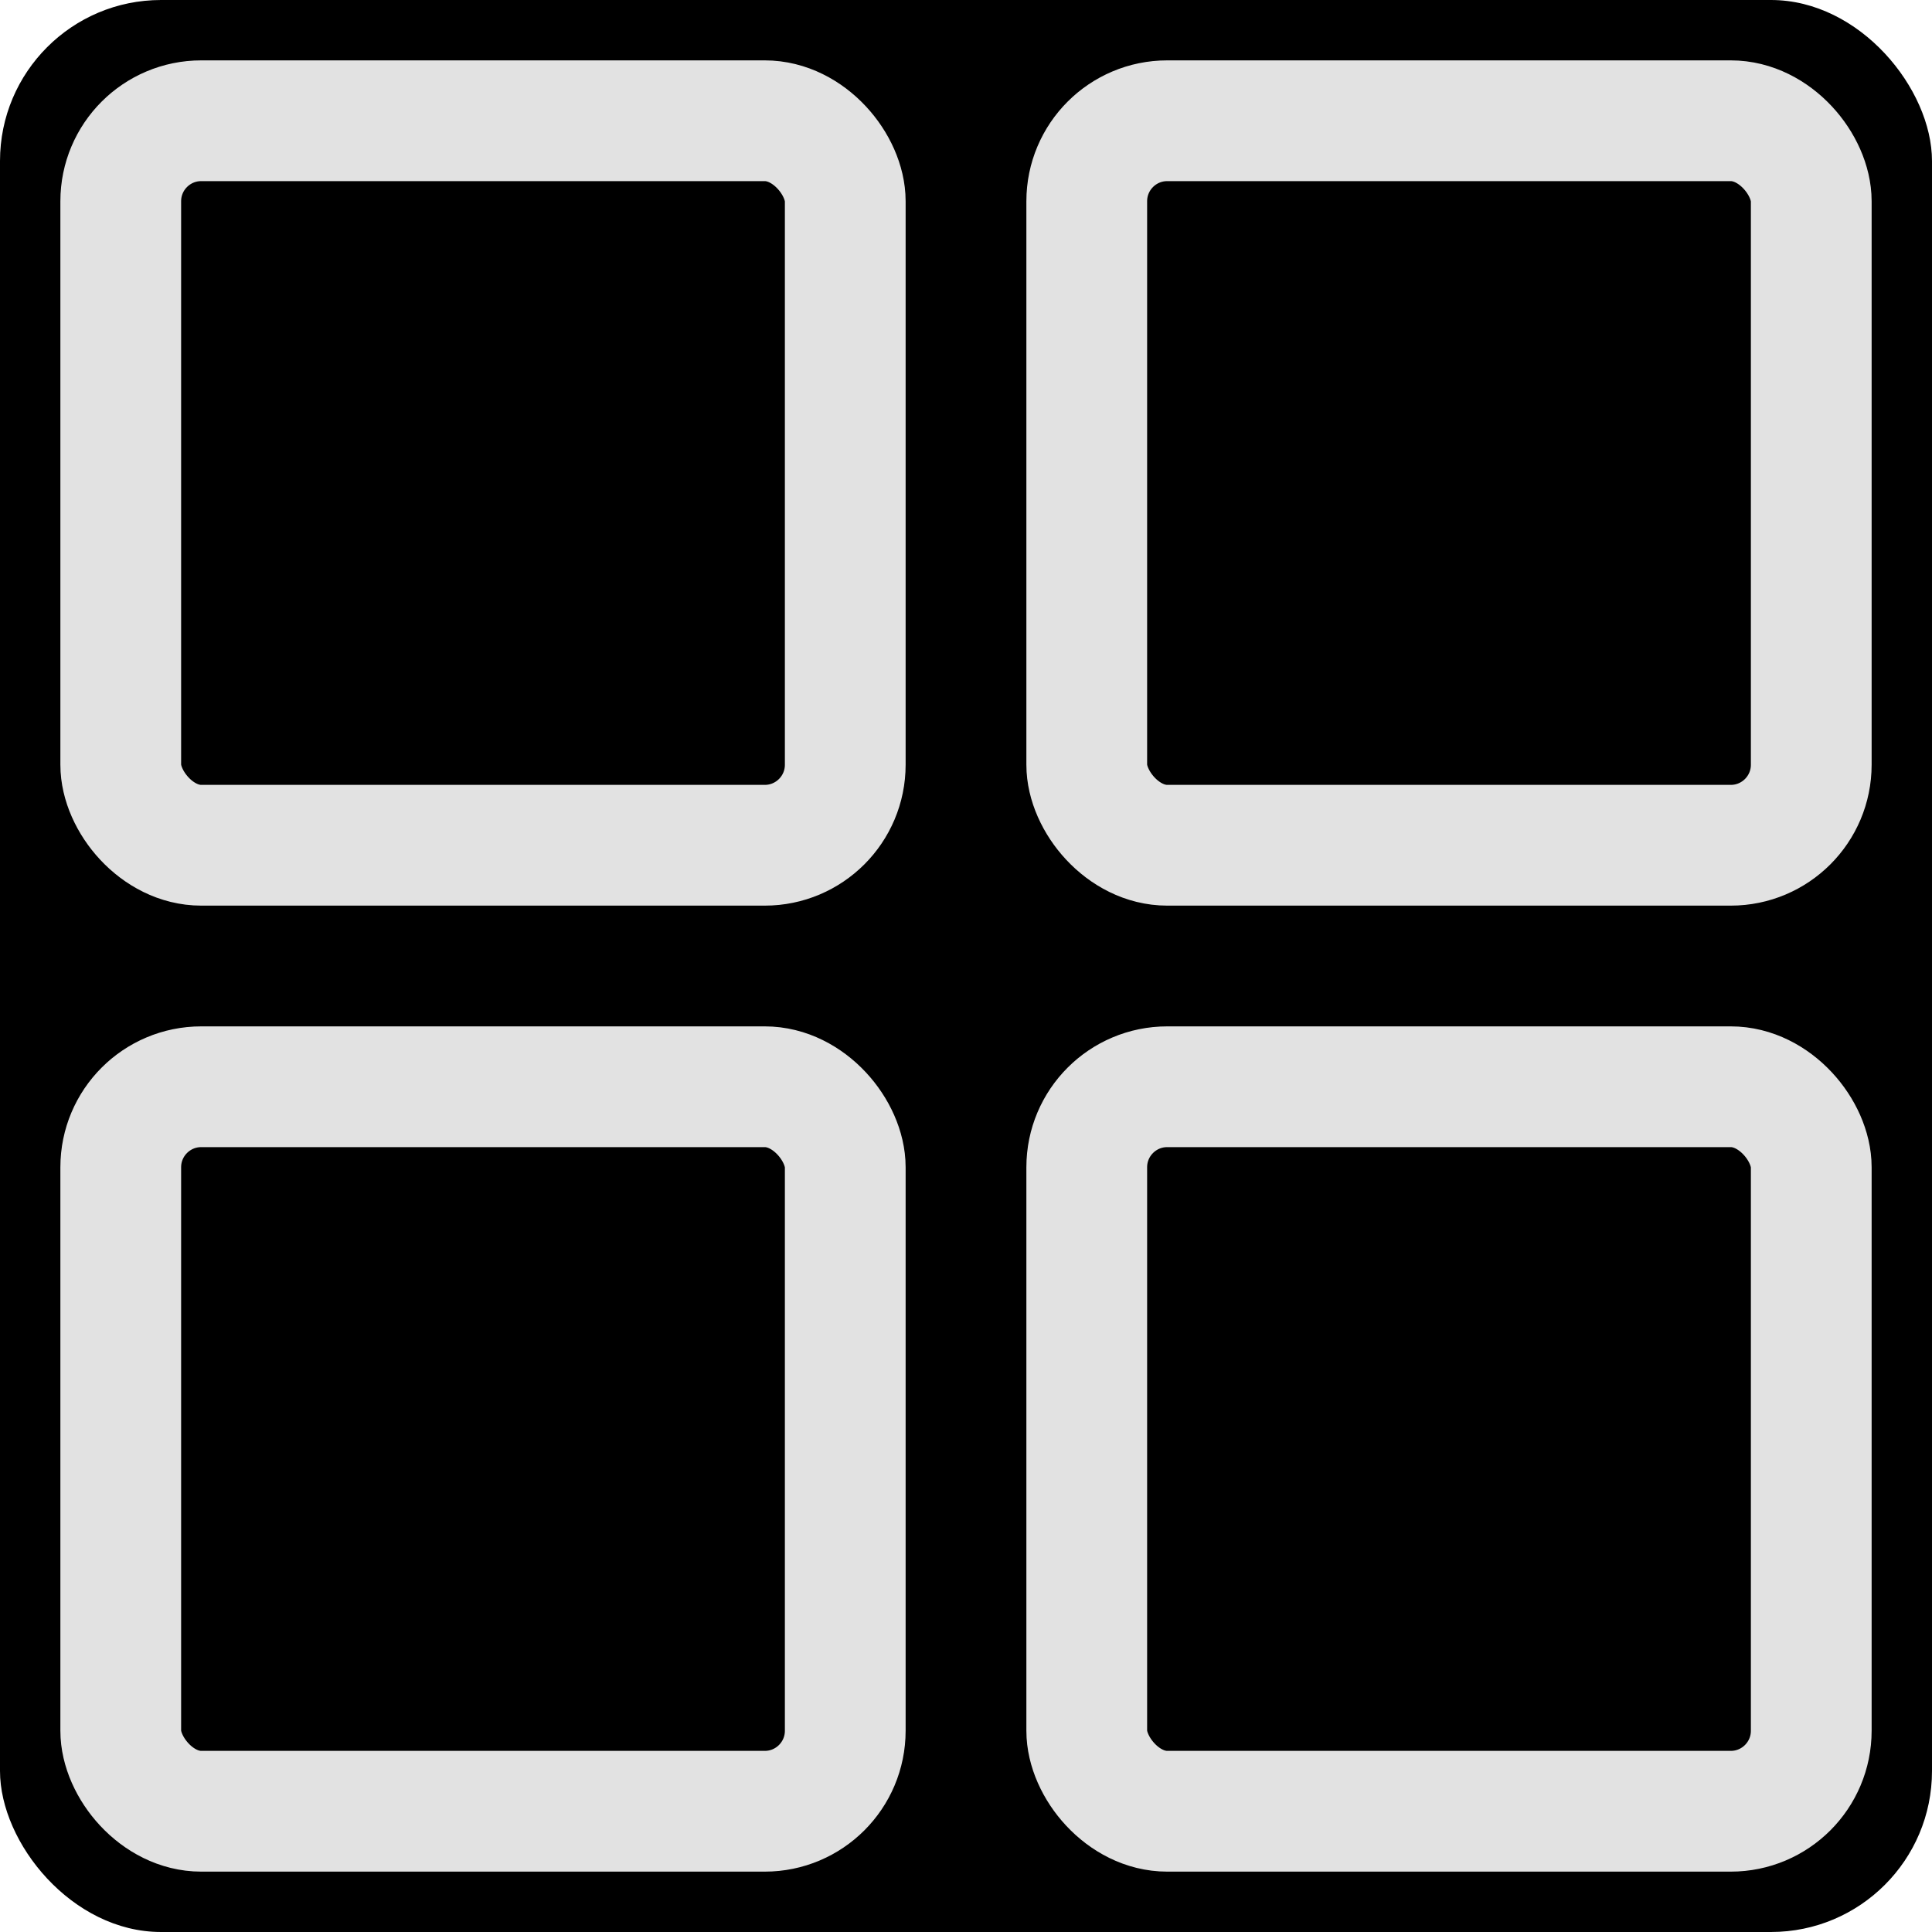
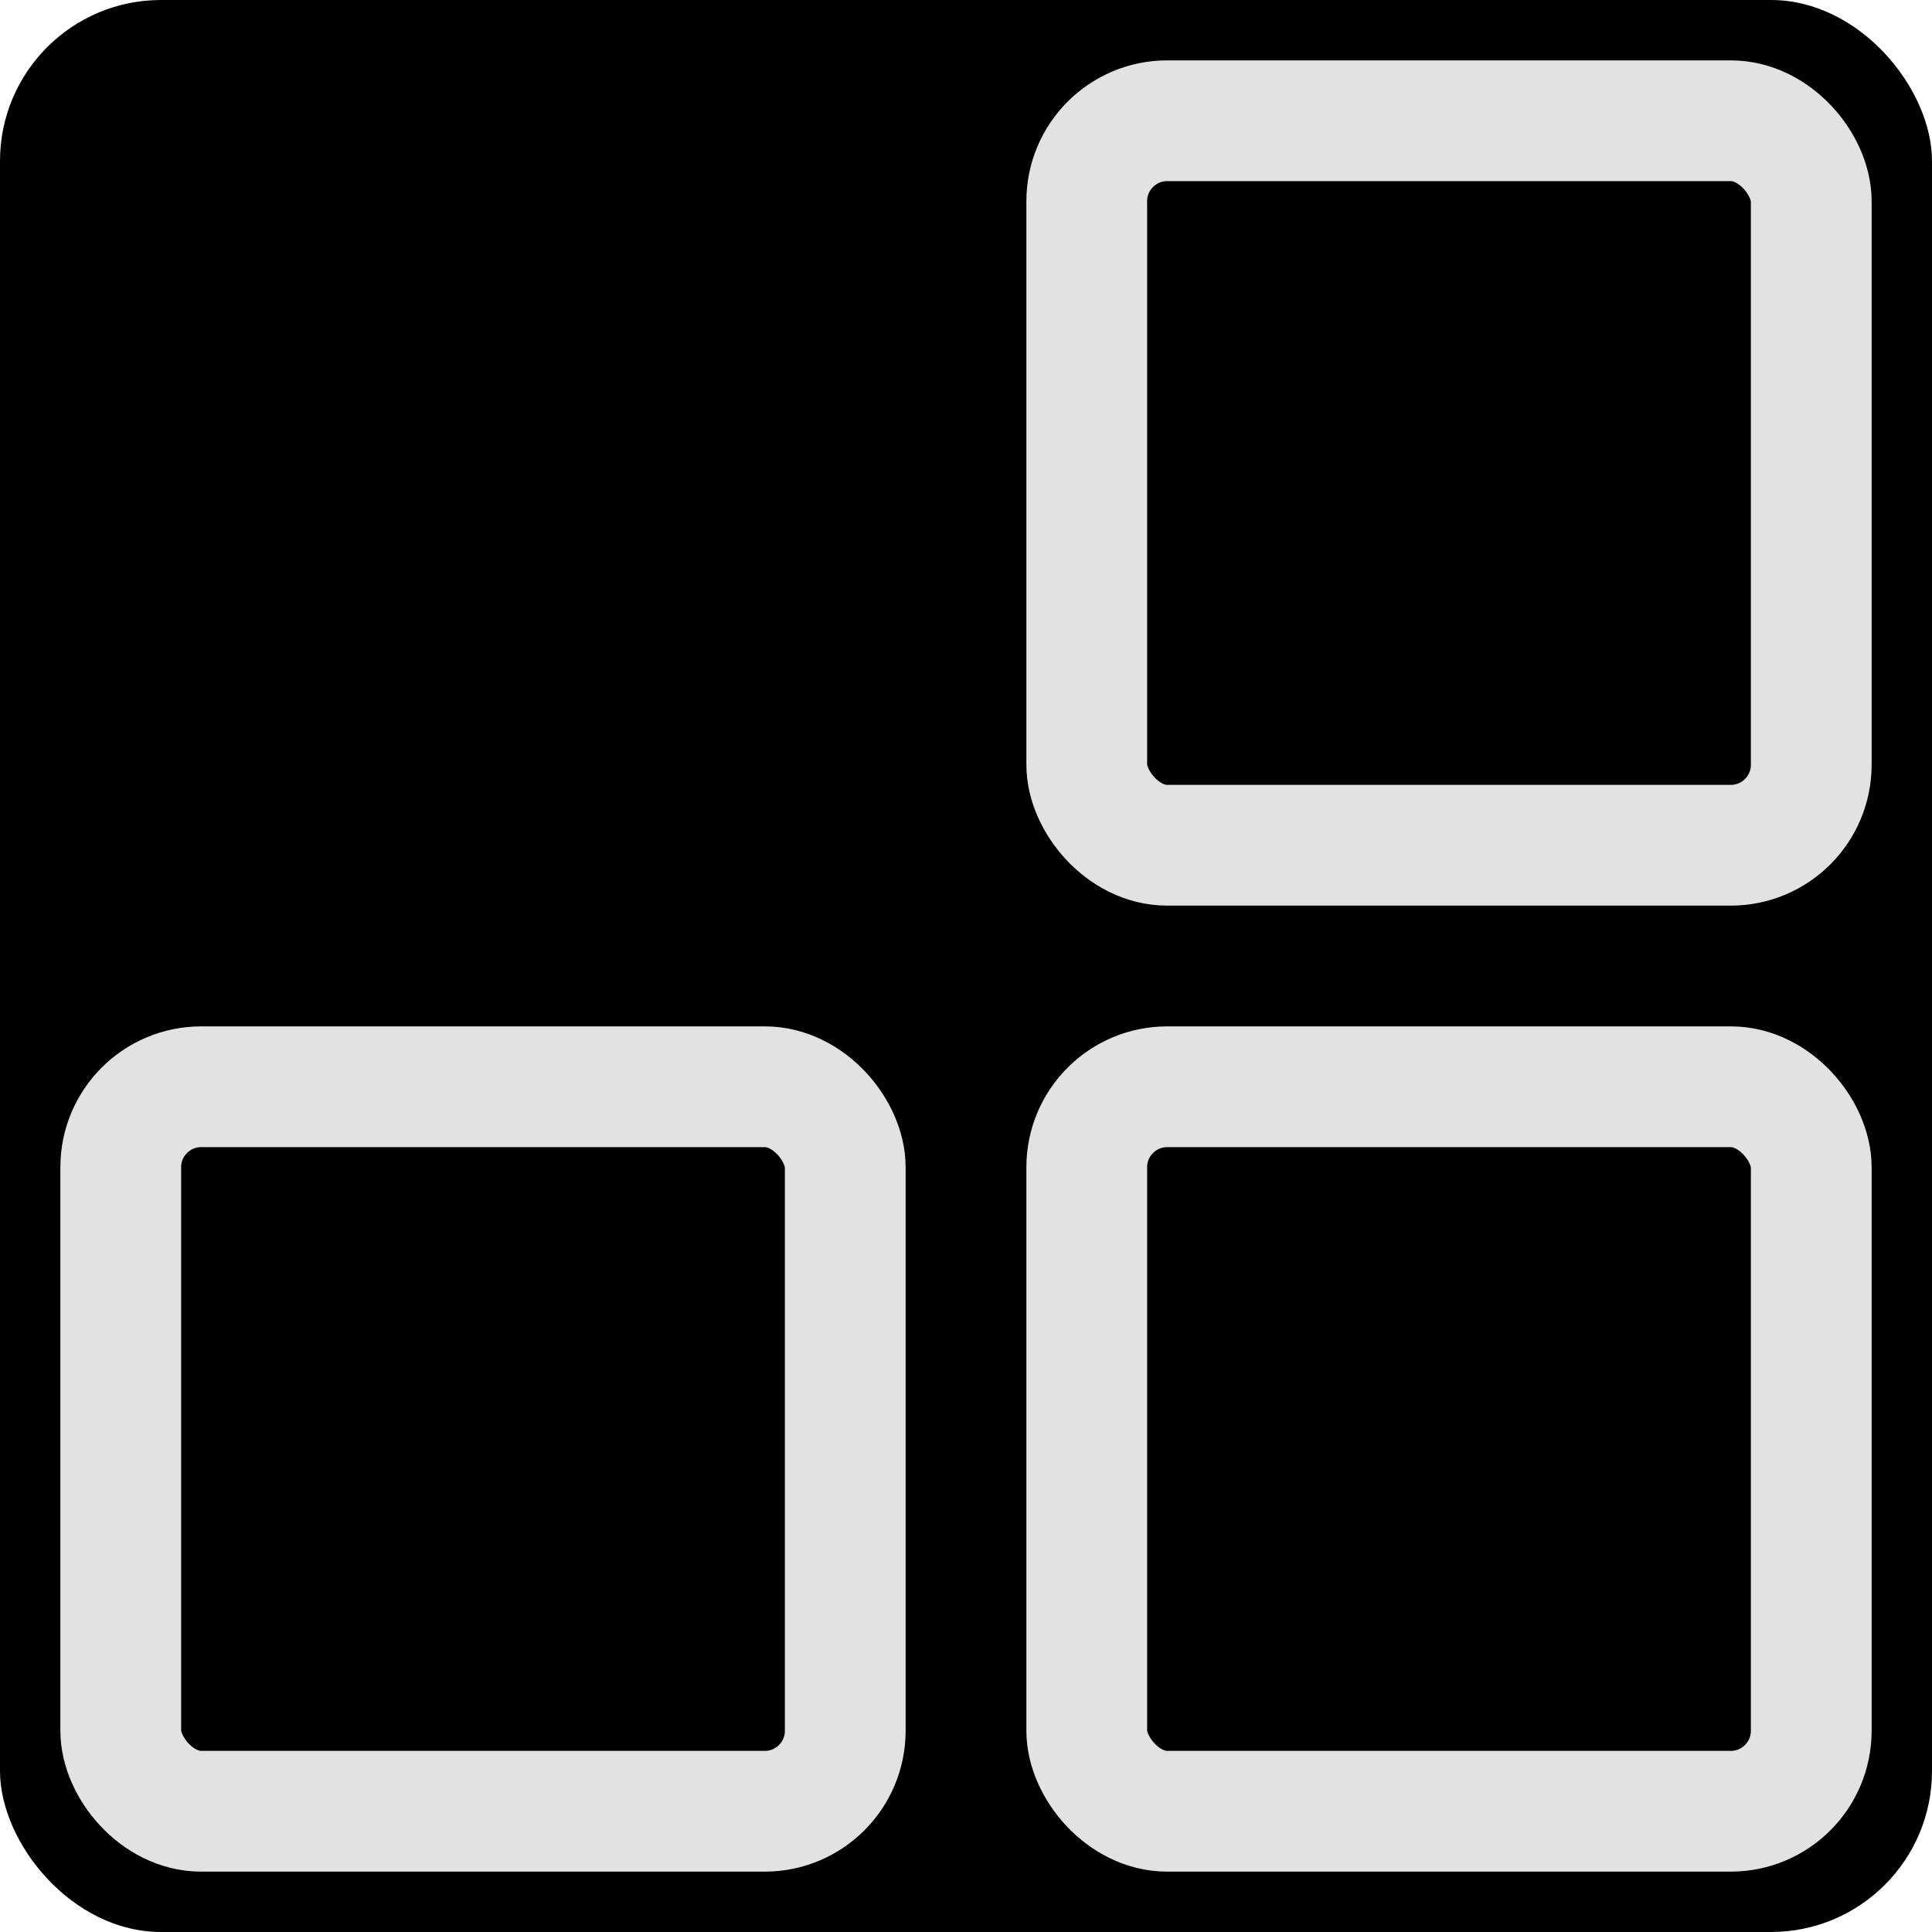
<svg xmlns="http://www.w3.org/2000/svg" width="24" height="24" viewBox="0 0 24 24" fill="none">
  <rect width="24" height="24" fill="black" rx="2" />
  <style>
    .stroked-square {
      stroke: #e2e2e2;
      stroke-width: 1.5;
      stroke-linecap: round;
      stroke-linejoin: round;
    }
  </style>
-   <rect class="stroked-square" width="9" height="9" x="1.5" y="1.5" rx="1" />
  <rect class="stroked-square" width="9" height="9" x="13.5" y="1.5" rx="1" />
  <rect class="stroked-square" width="9" height="9" x="13.5" y="13.5" rx="1" />
  <rect class="stroked-square" width="9" height="9" x="1.5" y="13.5" rx="1" />
</svg>